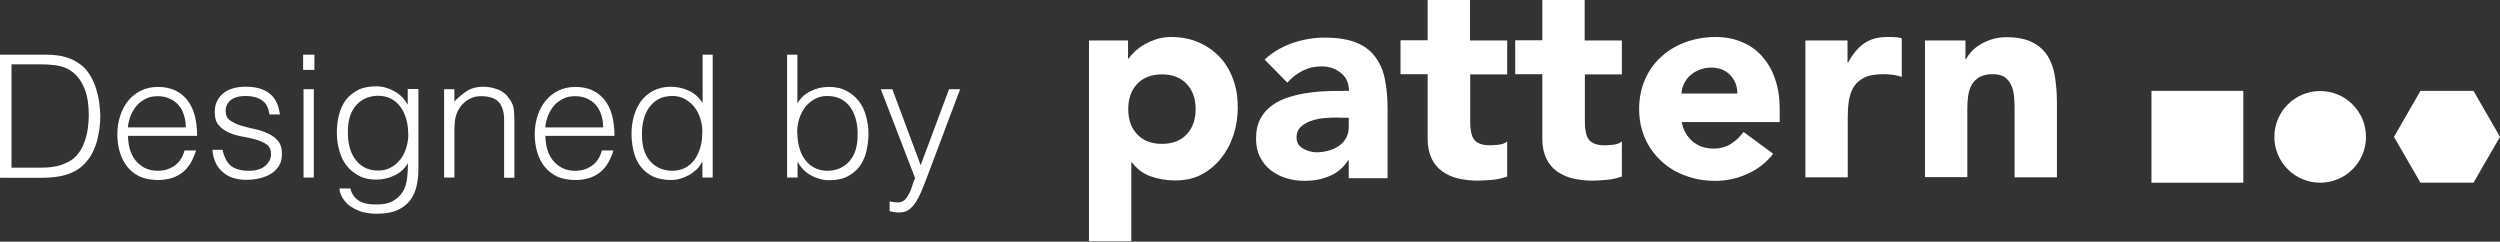
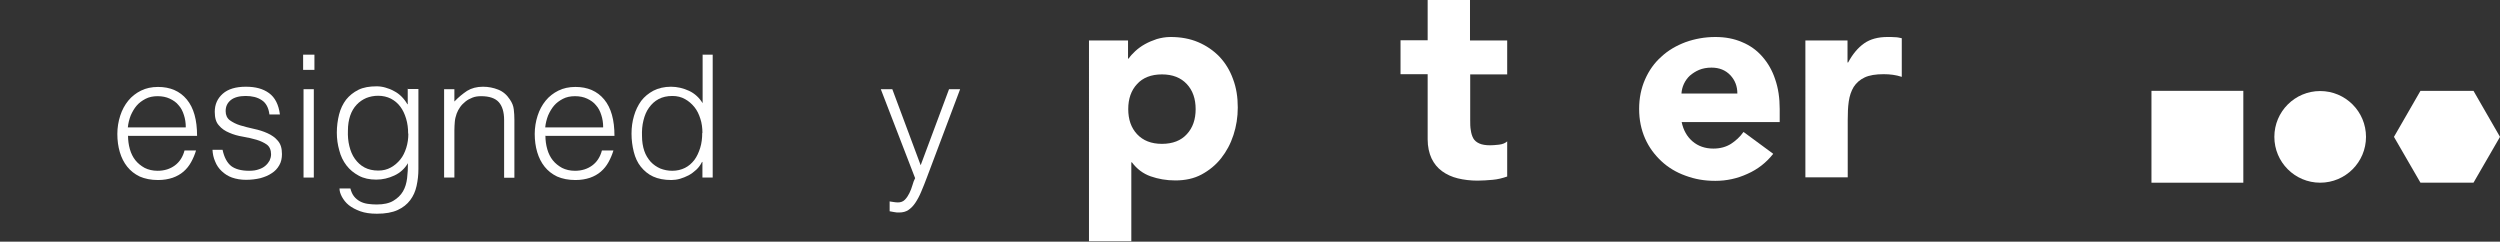
<svg xmlns="http://www.w3.org/2000/svg" id="Layer_2" data-name="Layer 2" viewBox="0 0 121.65 11.76">
  <rect x="0" y="0" width="121.65" height="11.76" fill="#333333" stroke="none" />
  <defs>
    <style>
      .cls-1 {
        isolation: isolate;
      }

      .cls-2 {
        fill: #fff;
      }
    </style>
  </defs>
  <g id="Layer_1-2" data-name="Layer 1">
    <g>
      <g class="cls-1">
        <g class="cls-1">
          <path class="cls-2" d="M53,1.97h1.89v.88h.03c.08-.12.19-.24.32-.36s.29-.24.47-.34c.18-.1.37-.18.58-.25.21-.06.43-.1.67-.1.49,0,.94.08,1.34.25.4.17.75.41,1.04.71.29.31.51.67.66,1.09.16.42.23.88.23,1.38,0,.47-.07.91-.21,1.34-.14.43-.34.8-.6,1.13s-.58.59-.95.79-.8.29-1.28.29c-.43,0-.83-.07-1.2-.2-.37-.13-.67-.36-.91-.68h-.03v3.84h-2.06V1.97ZM54.9,5.31c0,.5.14.91.43,1.22.29.31.69.47,1.21.47s.93-.16,1.21-.47c.29-.31.43-.72.43-1.22s-.14-.91-.43-1.22c-.29-.31-.69-.47-1.21-.47s-.93.16-1.21.47c-.29.31-.43.72-.43,1.22Z" />
-           <path class="cls-2" d="M65.63,7.8h-.03c-.23.36-.53.61-.91.77-.38.16-.78.23-1.2.23-.31,0-.61-.04-.9-.13-.29-.09-.54-.22-.76-.39-.22-.17-.39-.39-.52-.64-.13-.26-.19-.55-.19-.89,0-.38.07-.71.21-.97.14-.27.33-.48.58-.66.24-.17.52-.31.83-.4s.63-.17.97-.21c.33-.05.67-.07,1-.08.33,0,.64-.01.93-.01,0-.37-.13-.66-.39-.87-.26-.21-.57-.32-.93-.32s-.65.07-.93.21c-.28.14-.53.34-.75.58l-1.1-1.12c.38-.36.83-.62,1.34-.8.51-.18,1.04-.27,1.59-.27.6,0,1.1.08,1.49.23.39.15.7.37.93.67.23.29.4.65.49,1.08s.14.92.14,1.47v3.39h-1.89v-.84ZM65.12,5.72c-.16,0-.35,0-.58.02-.23.01-.46.05-.67.12-.21.06-.4.16-.55.29s-.23.31-.23.53c0,.25.1.43.32.55.21.12.43.18.66.18.2,0,.4-.03.58-.08s.35-.13.5-.23c.15-.1.26-.23.35-.38.09-.16.13-.34.13-.55v-.44h-.51Z" />
          <path class="cls-2" d="M73.35,3.62h-1.81v2.22c0,.18,0,.35.03.5.02.15.06.28.12.39.06.11.16.19.29.25.13.06.31.09.53.09.11,0,.25-.01.43-.03.18-.02.31-.08.4-.16v1.71c-.23.08-.47.14-.71.16s-.49.04-.73.04c-.35,0-.67-.04-.96-.11-.29-.07-.55-.19-.77-.35-.22-.16-.39-.37-.51-.62-.12-.26-.19-.57-.19-.93v-3.17h-1.32v-1.65h1.32V0h2.06v1.97h1.81v1.65Z" />
-           <path class="cls-2" d="M78.93,3.62h-1.81v2.22c0,.18,0,.35.03.5.02.15.06.28.12.39.06.11.16.19.29.25.13.06.31.09.53.09.11,0,.25-.01.43-.03.18-.02.31-.08.4-.16v1.71c-.23.08-.47.14-.71.16s-.49.04-.73.04c-.35,0-.67-.04-.96-.11-.29-.07-.55-.19-.77-.35-.22-.16-.39-.37-.51-.62-.12-.26-.19-.57-.19-.93v-3.17h-1.32v-1.65h1.32V0h2.06v1.97h1.81v1.65Z" />
          <path class="cls-2" d="M86.28,7.49c-.33.42-.75.75-1.25.97-.5.23-1.02.34-1.56.34s-.99-.08-1.45-.25c-.45-.16-.85-.4-1.18-.71-.33-.31-.6-.67-.79-1.1-.19-.43-.29-.91-.29-1.44s.1-1.01.29-1.44c.19-.43.45-.8.79-1.1.33-.31.73-.54,1.18-.71.45-.16.93-.25,1.45-.25.48,0,.91.08,1.3.25.39.16.72.4.99.71.27.31.48.67.62,1.1.15.43.22.91.22,1.44v.64h-4.77c.08.39.26.71.53.94.27.23.61.35,1.01.35.34,0,.62-.08.86-.23.23-.15.44-.34.61-.58l1.44,1.06ZM84.54,4.55c0-.35-.11-.64-.34-.89-.24-.25-.54-.37-.92-.37-.23,0-.43.04-.6.11-.17.07-.32.17-.45.28-.12.11-.22.25-.29.4s-.11.31-.12.47h2.71Z" />
        </g>
        <g class="cls-1">
          <path class="cls-2" d="M87.84,1.97h2.06v1.07h.03c.22-.41.48-.72.78-.93.3-.21.68-.31,1.14-.31.12,0,.24,0,.36.01.12,0,.23.03.33.05v1.88c-.15-.05-.29-.08-.43-.1-.14-.02-.29-.03-.45-.03-.39,0-.7.05-.93.16-.23.11-.4.26-.53.46-.12.2-.2.43-.24.71-.04.27-.05.58-.05.91v2.78h-2.06V1.97Z" />
        </g>
        <g class="cls-1">
-           <path class="cls-2" d="M93.67,1.97h1.97v.91h.03c.06-.13.16-.26.27-.38.12-.13.26-.24.43-.34.16-.1.35-.18.56-.25.21-.06.44-.1.69-.1.52,0,.94.08,1.26.24.32.16.57.38.75.66.18.28.3.62.36,1s.1.8.1,1.25v3.67h-2.06v-3.26c0-.19,0-.39-.02-.6-.01-.21-.05-.4-.12-.57-.07-.17-.17-.32-.32-.43-.14-.11-.35-.16-.61-.16s-.48.05-.64.14c-.16.1-.29.22-.38.38-.09.16-.14.34-.17.54s-.04.41-.04.63v3.32h-2.06V1.97Z" />
-         </g>
+           </g>
      </g>
      <g>
-         <path class="cls-2" d="M0,8.64V2.66h2.04c.17,0,.33,0,.49.01s.32.03.47.06.31.08.45.14c.15.06.29.14.43.24.2.14.36.32.49.53.13.21.23.43.3.66s.13.46.16.7c.03.24.05.45.05.65s-.01.4-.04.61c-.03.2-.07.41-.12.6s-.13.38-.22.57c-.09.18-.21.34-.34.49-.14.15-.29.28-.45.37-.16.09-.34.17-.52.22s-.37.09-.56.11c-.19.02-.39.03-.59.03H0ZM.56,8.16h1.35c.25,0,.49-.01.72-.05.22-.03.45-.11.69-.23.2-.1.36-.24.49-.41s.23-.36.3-.56.13-.41.16-.64c.03-.22.05-.43.05-.64,0-.22-.01-.44-.04-.66s-.08-.44-.16-.64c-.08-.2-.18-.39-.32-.56-.13-.17-.3-.31-.51-.42-.18-.09-.39-.15-.63-.18s-.49-.04-.74-.04H.56v5.02Z" />
        <path class="cls-2" d="M6.23,6.6c0,.23.03.45.09.66.06.21.15.39.27.54.12.15.27.27.45.37.18.09.39.14.63.14.33,0,.61-.09.84-.26s.39-.42.47-.73h.56c-.06.2-.14.39-.24.57s-.22.33-.37.46c-.15.13-.33.23-.53.3-.21.07-.44.11-.71.11-.34,0-.64-.06-.89-.17-.25-.12-.45-.28-.61-.48-.16-.2-.28-.44-.36-.71-.08-.27-.12-.57-.12-.88s.05-.61.14-.89c.09-.28.22-.52.39-.73.17-.21.38-.37.62-.49s.52-.18.83-.18c.59,0,1.06.2,1.4.61.34.41.5,1,.5,1.77h-3.34ZM9.04,6.19c0-.21-.03-.41-.09-.59-.06-.19-.14-.35-.26-.48-.11-.14-.26-.24-.43-.32-.17-.08-.37-.12-.59-.12s-.42.04-.59.13-.31.19-.43.33c-.12.14-.21.3-.29.48-.07.18-.12.38-.14.58h2.81Z" />
        <path class="cls-2" d="M10.83,7.29c.08.37.22.63.42.79.2.15.49.23.87.23.18,0,.34-.02.47-.07.13-.04.24-.1.33-.18s.15-.16.2-.25c.04-.09.07-.19.07-.3,0-.21-.07-.37-.2-.47-.14-.1-.31-.18-.51-.24s-.43-.11-.66-.15c-.24-.04-.46-.1-.66-.19-.2-.08-.38-.2-.51-.36-.14-.15-.2-.37-.2-.66,0-.36.13-.65.39-.88.26-.23.64-.34,1.12-.34s.84.1,1.13.31c.29.21.47.56.53,1.04h-.51c-.04-.33-.17-.57-.38-.7-.21-.14-.47-.2-.78-.2s-.56.07-.72.2c-.17.14-.25.31-.25.54,0,.19.07.34.2.44.14.1.31.19.51.25.2.06.43.12.66.17.24.05.46.12.66.21s.38.21.51.37c.14.16.2.37.2.65,0,.2-.04.39-.13.54-.09.16-.21.29-.37.39-.16.11-.34.18-.55.24-.21.05-.45.08-.7.08s-.48-.04-.68-.11c-.2-.07-.36-.18-.5-.31-.14-.13-.25-.29-.32-.47-.08-.18-.12-.37-.13-.57h.51Z" />
        <path class="cls-2" d="M14.75,3.4v-.74h.55v.74h-.55ZM14.77,8.64v-4.3h.5v4.3h-.5Z" />
        <path class="cls-2" d="M19.86,4.33h.5v3.89c0,.29-.03.56-.09.83s-.16.49-.31.69c-.15.2-.35.36-.61.48s-.6.18-1.01.18c-.32,0-.59-.04-.81-.12s-.41-.18-.56-.3-.25-.26-.33-.4c-.08-.15-.12-.28-.12-.41h.53c.04.16.1.29.18.39.08.1.18.18.29.24s.24.1.38.12c.14.02.28.03.43.03.34,0,.61-.06.81-.18s.36-.27.47-.46c.11-.19.17-.4.2-.64.03-.24.04-.48.04-.73-.16.27-.38.47-.66.6s-.57.2-.88.2c-.33,0-.61-.06-.85-.19-.24-.13-.44-.29-.6-.5s-.28-.45-.35-.73c-.08-.28-.12-.57-.12-.86,0-.32.04-.61.11-.89.07-.28.19-.52.34-.72.16-.2.36-.36.6-.48s.54-.17.89-.17c.14,0,.28.02.42.06s.28.09.42.17c.14.07.26.16.37.27s.21.24.28.37h.02v-.76ZM19.86,6.5c0-.26-.03-.5-.1-.73s-.16-.42-.28-.58c-.12-.16-.27-.29-.46-.39-.18-.09-.39-.14-.62-.14-.21,0-.4.04-.58.11-.18.08-.33.18-.47.33-.13.14-.24.32-.31.53s-.11.45-.11.72c-.01.27.01.52.07.76.06.24.14.44.27.62s.28.32.47.42c.19.1.41.15.67.15.23,0,.43-.05.61-.15.18-.1.33-.23.46-.39s.22-.35.29-.57c.07-.22.1-.45.1-.69Z" />
        <path class="cls-2" d="M22.11,8.64h-.5v-4.3h.5v.6c.2-.21.41-.38.62-.52.21-.13.47-.2.77-.2.27,0,.51.05.74.14.23.09.42.25.57.48.11.16.17.31.19.48.02.16.03.33.03.51v2.82h-.5v-2.81c0-.39-.09-.68-.26-.87-.17-.19-.46-.29-.86-.29-.15,0-.3.02-.42.07-.13.05-.24.11-.34.19-.1.08-.19.17-.26.27-.07.1-.13.21-.17.32-.05.14-.08.27-.09.4-.01.13-.02.27-.02.42v2.32Z" />
        <path class="cls-2" d="M26.54,6.6c0,.23.03.45.09.66.06.21.15.39.27.54.12.15.27.27.45.37.18.09.39.14.63.14.33,0,.61-.09.84-.26s.39-.42.47-.73h.56c-.06.2-.14.39-.24.57s-.22.33-.37.46c-.15.13-.33.23-.53.3-.21.07-.44.11-.71.11-.34,0-.64-.06-.89-.17-.25-.12-.45-.28-.61-.48-.16-.2-.28-.44-.36-.71-.08-.27-.12-.57-.12-.88s.05-.61.14-.89c.09-.28.22-.52.39-.73.17-.21.38-.37.62-.49s.52-.18.83-.18c.59,0,1.06.2,1.4.61.34.41.5,1,.5,1.77h-3.34ZM29.35,6.19c0-.21-.03-.41-.09-.59-.06-.19-.14-.35-.26-.48-.11-.14-.26-.24-.43-.32-.17-.08-.37-.12-.59-.12s-.42.04-.59.13-.31.19-.43.33c-.12.14-.21.3-.29.48-.07.18-.12.38-.14.58h2.81Z" />
        <path class="cls-2" d="M34.18,2.66h.5v5.98h-.5v-.76h-.02c-.07.14-.16.27-.28.38s-.24.2-.37.27c-.14.07-.28.13-.42.17s-.29.06-.42.06c-.35,0-.65-.06-.89-.17s-.44-.28-.6-.48c-.16-.2-.27-.44-.34-.72-.07-.28-.11-.57-.11-.89,0-.3.04-.59.12-.86.08-.28.2-.52.35-.73.16-.21.36-.37.6-.5.24-.12.52-.19.85-.19.3,0,.6.07.88.2s.5.34.66.6v-2.37ZM34.18,6.47c0-.24-.03-.48-.1-.69-.07-.22-.16-.41-.29-.57s-.28-.29-.46-.39c-.18-.1-.38-.15-.61-.15-.26,0-.48.05-.67.15-.19.1-.34.24-.47.42s-.21.38-.27.62c-.06.24-.08.49-.07.76,0,.27.04.51.11.72s.18.38.31.53c.13.14.29.25.47.33.18.07.37.11.58.11.23,0,.44-.05.62-.14.18-.09.33-.22.46-.39.12-.16.21-.36.28-.58s.1-.47.1-.73Z" />
-         <path class="cls-2" d="M38.8,8.64h-.5V2.66h.5v2.37c.16-.27.38-.47.66-.6.28-.14.57-.2.88-.2.33,0,.61.06.85.19.24.13.44.29.6.5.16.21.28.45.35.73.08.28.12.56.12.86,0,.32-.04.61-.11.89-.07.28-.19.52-.34.72-.16.2-.36.36-.6.48-.24.12-.54.17-.89.17-.14,0-.28-.02-.42-.06-.14-.04-.28-.09-.42-.17-.14-.07-.26-.16-.37-.27-.11-.11-.21-.23-.28-.38h-.02v.76ZM38.8,6.47c0,.26.03.5.1.73.06.22.16.42.28.58.12.16.27.29.46.39.18.09.39.14.62.14.21,0,.4-.04.58-.11.18-.08.33-.18.47-.33.13-.14.24-.32.31-.53s.11-.45.11-.72c.01-.27-.01-.52-.07-.76s-.14-.44-.27-.62c-.12-.18-.28-.32-.47-.42-.19-.1-.41-.15-.67-.15-.23,0-.43.05-.61.15-.18.1-.33.23-.46.39-.12.16-.22.35-.29.57-.07.22-.1.45-.1.69Z" />
        <path class="cls-2" d="M43.28,9.8c.07.01.13.02.2.03.07.01.14.02.21.02.14,0,.25-.04.34-.13.09-.09.16-.2.22-.32s.11-.25.15-.39c.04-.14.08-.25.13-.34l-1.67-4.33h.56l1.38,3.7,1.38-3.7h.54l-1.6,4.25c-.1.27-.2.52-.29.73-.09.22-.19.4-.29.55-.1.15-.22.27-.34.35-.12.08-.27.12-.44.12-.09,0-.17,0-.25-.02-.08-.01-.15-.03-.22-.04v-.47Z" />
      </g>
      <rect class="cls-2" x="104.69" y="4.42" width="4.47" height="4.47" />
      <circle class="cls-2" cx="112.9" cy="6.66" r="2.23" />
      <polygon class="cls-2" points="120.36 4.42 117.78 4.42 116.49 6.66 117.78 8.89 120.36 8.89 121.65 6.66 120.36 4.42" />
    </g>
  </g>
</svg>